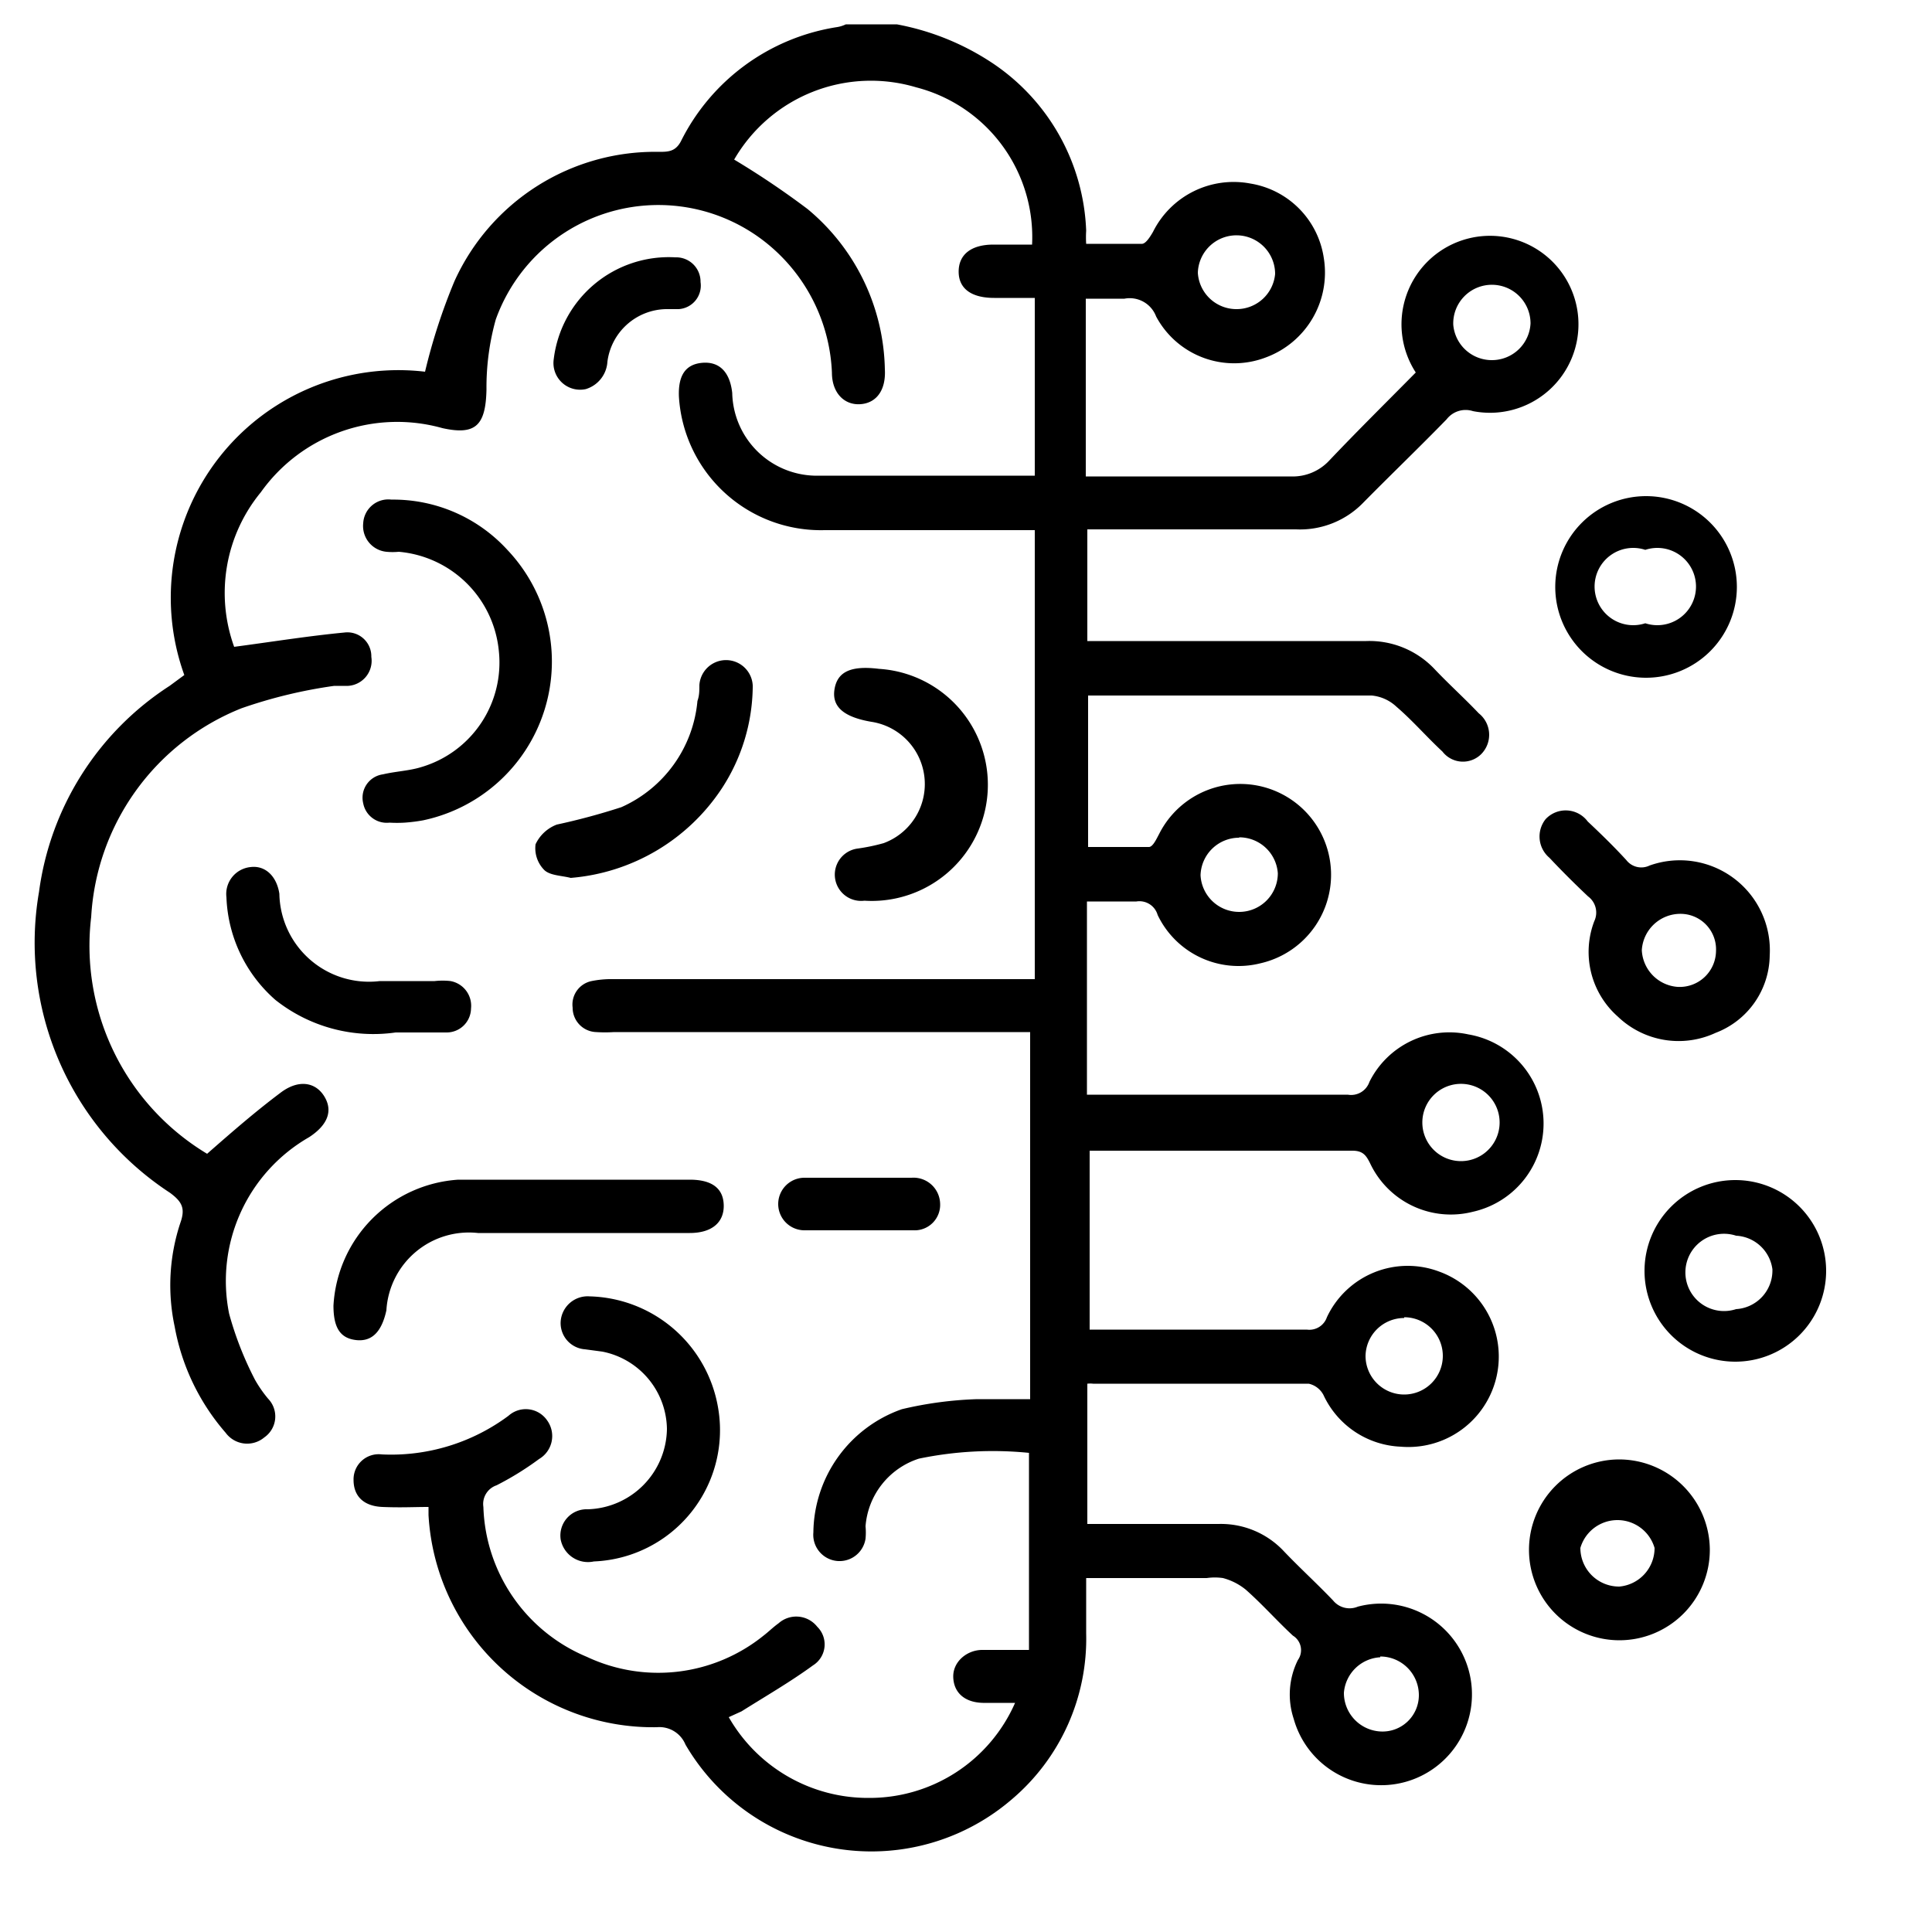
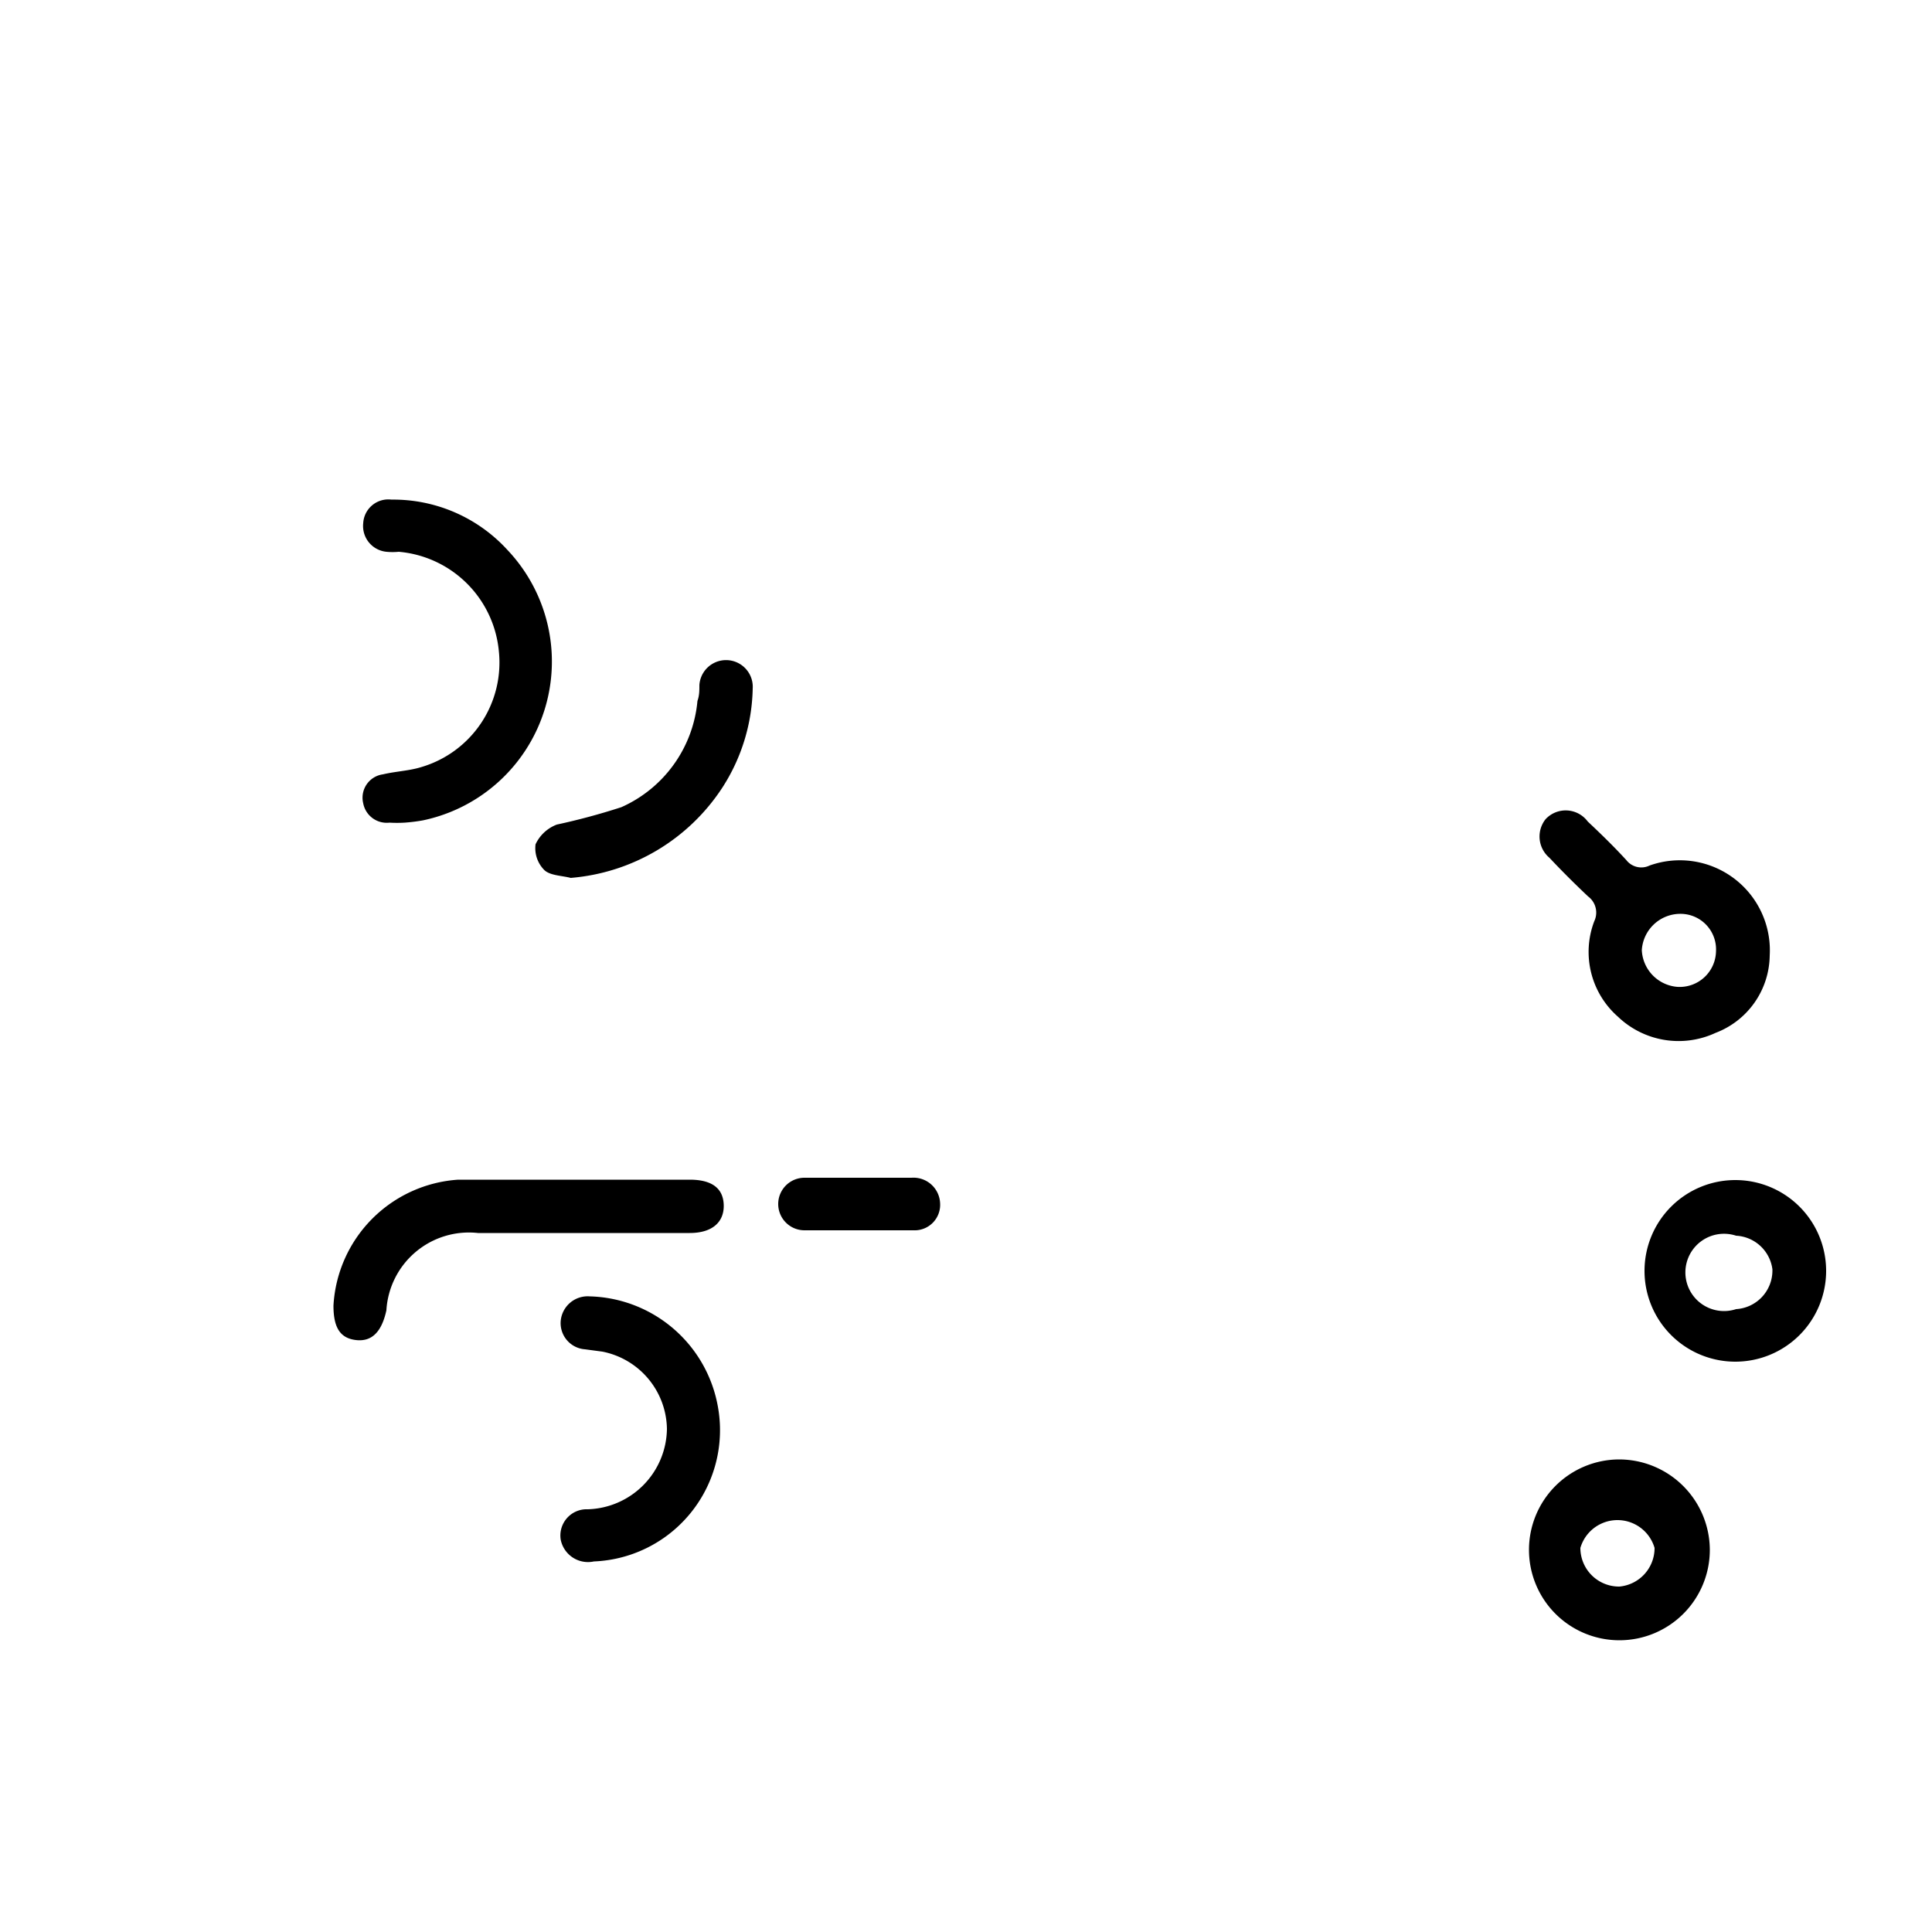
<svg xmlns="http://www.w3.org/2000/svg" id="Layer_1" data-name="Layer 1" viewBox="0 0 50 50">
-   <path d="M17.62,3.66c-.14.26-.32.27-.56.27a5.7,5.7,0,0,0-5.3,3.35A15.2,15.2,0,0,0,11,9.62a5.89,5.89,0,0,0-6.23,7.85l-.38.28a7.53,7.53,0,0,0-3.38,5.33,7.73,7.73,0,0,0,3.39,7.79c.31.23.4.4.27.77a5.12,5.12,0,0,0-.15,2.69,5.74,5.74,0,0,0,1.32,2.75.69.69,0,0,0,1,.12.66.66,0,0,0,.1-1,3.3,3.3,0,0,1-.34-.49A8.66,8.66,0,0,1,5.93,34,4.29,4.29,0,0,1,8,29.43c.49-.32.62-.69.39-1.06s-.67-.44-1.13-.09c-.64.48-1.24,1-1.9,1.58a6.28,6.28,0,0,1-3-6.13,6.19,6.19,0,0,1,3.89-5.4,12.55,12.55,0,0,1,2.4-.58l.36,0A.65.65,0,0,0,9.61,17a.62.62,0,0,0-.7-.63c-.94.09-1.87.24-2.85.37a4.1,4.1,0,0,1,.69-4,4.33,4.33,0,0,1,4.7-1.66c.86.19,1.12-.07,1.14-1a6.52,6.52,0,0,1,.24-1.81A4.47,4.47,0,0,1,20.08,6.5a4.54,4.54,0,0,1,1.45,3.14c0,.54.33.85.74.82s.66-.36.63-.9a5.52,5.52,0,0,0-2-4.15A21.68,21.68,0,0,0,19,4.13a4.09,4.09,0,0,1,4.71-1.87,4,4,0,0,1,3,4.07h-1c-.58,0-.9.26-.9.7s.33.68.92.68h1.05v4.6c-1.93,0-3.82,0-5.71,0a2.19,2.19,0,0,1-2.12-2.14c-.06-.55-.34-.82-.78-.78s-.62.34-.6.87a3.68,3.68,0,0,0,3.77,3.46c1.53,0,3.05,0,4.57,0h.87V25.34H15.86a2.56,2.56,0,0,0-.55.05.62.62,0,0,0-.49.69.63.63,0,0,0,.61.63,3.53,3.53,0,0,0,.46,0H26.66v9.5c-.48,0-.93,0-1.37,0a9.74,9.74,0,0,0-1.95.26,3.42,3.42,0,0,0-2.29,3.19.68.68,0,0,0,1.35.16,1.65,1.65,0,0,0,0-.32,2,2,0,0,1,1.38-1.75,9.4,9.4,0,0,1,2.85-.15V42.7c-.42,0-.82,0-1.21,0s-.76.3-.75.7.29.66.77.67h.83a4.11,4.11,0,0,1-3.78,2.46,4.15,4.15,0,0,1-3.63-2.09l.33-.15c.62-.39,1.26-.76,1.85-1.19a.64.64,0,0,0,.11-1,.69.69,0,0,0-1-.09c-.14.1-.26.22-.39.32a4.34,4.34,0,0,1-4.57.55,4.35,4.35,0,0,1-2.68-3.88.51.51,0,0,1,.34-.56,7.75,7.75,0,0,0,1.1-.68.69.69,0,0,0,.21-1,.67.67,0,0,0-1-.12,5.09,5.09,0,0,1-3.28,1,.65.65,0,0,0-.73.66c0,.42.26.68.75.7s.79,0,1.19,0c0,.1,0,.15,0,.21A5.82,5.82,0,0,0,17,44.7a.73.73,0,0,1,.74.45,5.57,5.57,0,0,0,8.43,1.43,5.45,5.45,0,0,0,1.94-4.31V40.84h3.12a1.47,1.47,0,0,1,.42,0,1.57,1.57,0,0,1,.59.3c.43.38.8.8,1.22,1.19a.44.44,0,0,1,.13.63,2,2,0,0,0-.11,1.52,2.35,2.35,0,1,0,1.66-2.9.55.55,0,0,1-.64-.16c-.42-.44-.86-.84-1.27-1.27a2.23,2.23,0,0,0-1.69-.71h-3.4V35.81a.68.68,0,0,1,.15,0c1.86,0,3.72,0,5.58,0a.57.57,0,0,1,.38.29,2.31,2.31,0,0,0,2,1.34,2.34,2.34,0,0,0,1-4.53,2.31,2.31,0,0,0-2.91,1.18.48.48,0,0,1-.52.32c-1.77,0-3.54,0-5.3,0-.11,0-.21,0-.32,0V29.78l.22,0H35c.28,0,.36.13.46.33a2.31,2.31,0,0,0,2.66,1.25A2.34,2.34,0,0,0,38,26.77,2.31,2.31,0,0,0,35.44,28a.5.5,0,0,1-.56.33H28.52c-.14,0-.27,0-.39,0v-5c.46,0,.87,0,1.28,0a.49.49,0,0,1,.55.35,2.32,2.32,0,0,0,2.66,1.25A2.35,2.35,0,1,0,30,21.58c-.07.13-.16.33-.26.34-.52,0-1.05,0-1.58,0V18l.19,0q3.59,0,7.15,0a1.08,1.08,0,0,1,.64.29c.42.36.78.78,1.19,1.16a.67.67,0,0,0,1,.07.71.71,0,0,0-.06-1.06c-.37-.39-.77-.75-1.14-1.14a2.32,2.32,0,0,0-1.77-.73c-2.25,0-4.49,0-6.74,0l-.48,0V13.7h.52c1.63,0,3.26,0,4.88,0A2.28,2.28,0,0,0,35.29,13c.71-.72,1.45-1.43,2.15-2.15a.62.62,0,0,1,.68-.21,2.29,2.29,0,1,0-1.48-1c-.76.77-1.51,1.51-2.24,2.28a1.29,1.29,0,0,1-1,.41c-1.61,0-3.23,0-4.84,0l-.46,0V7.73c.36,0,.68,0,1,0a.73.73,0,0,1,.82.46,2.29,2.29,0,0,0,2.84,1.06,2.34,2.34,0,0,0,1.5-2.57,2.29,2.29,0,0,0-1.9-1.93A2.33,2.33,0,0,0,29.84,6c-.07.12-.18.3-.28.31-.48,0-1,0-1.45,0a2.75,2.75,0,0,1,0-.34,5.46,5.46,0,0,0-2.43-4.34,6.67,6.67,0,0,0-2.47-1H21.89a.81.81,0,0,1-.22.07A5.45,5.45,0,0,0,17.62,3.66ZM5.42,29.87s0,0,0,0Zm30.3,13a1,1,0,0,1,1,1,.94.94,0,0,1-1,.94,1,1,0,0,1-.94-1A1,1,0,0,1,35.72,42.89Zm.62-8.78a1,1,0,0,1,1,1,1,1,0,0,1-1,1,1,1,0,0,1-1-1A1,1,0,0,1,36.34,34.11Zm1.19-6a1,1,0,1,1,0,1.92,1,1,0,0,1,0-1.92Zm-5.46-6.42a1,1,0,0,1,1,.93,1,1,0,0,1-1,1,1,1,0,0,1-1-.95A1,1,0,0,1,32.07,21.68ZM38.61,7.37a1,1,0,0,1,1,1,1,1,0,0,1-1,.95,1,1,0,0,1-1-.92A1,1,0,0,1,38.61,7.37ZM32,6.09a1,1,0,0,1,1,1A1,1,0,0,1,32,8a1,1,0,0,1-1-.94A1,1,0,0,1,32,6.09Z" />
  <path d="M42.69,22.4a.49.49,0,0,1-.6-.14c-.32-.35-.66-.68-1-1A.71.71,0,0,0,40,21.2a.72.72,0,0,0,.1,1c.31.33.64.66,1,1a.52.52,0,0,1,.16.64,2.23,2.23,0,0,0,.61,2.47,2.27,2.27,0,0,0,2.53.42,2.17,2.17,0,0,0,1.4-2A2.33,2.33,0,0,0,42.69,22.4Zm1.72,2.22a.94.94,0,0,1-1,.92,1,1,0,0,1-.92-.95,1,1,0,0,1,1-.94A.92.92,0,0,1,44.41,24.62Z" />
  <path d="M10.08,21.29a3.39,3.39,0,0,0,.39,0,4.38,4.38,0,0,0,.48-.06,4.2,4.2,0,0,0,2.18-7,4,4,0,0,0-3-1.3.65.65,0,0,0-.73.61.67.67,0,0,0,.6.74,1.66,1.66,0,0,0,.32,0,2.85,2.85,0,0,1,2.59,2.57,2.82,2.82,0,0,1-2,3c-.32.1-.66.11-1,.19a.61.61,0,0,0-.51.75A.62.62,0,0,0,10.08,21.29Z" />
  <path d="M10,33.91a2.14,2.14,0,0,1,2.37-2h5.48c.58,0,.89-.28.88-.72s-.31-.66-.88-.66c-1,0-1.93,0-2.9,0v0c-1,0-2.06,0-3.09,0a3.46,3.46,0,0,0-3.23,3.26c0,.55.16.84.58.89S9.88,34.46,10,33.91Z" />
  <path d="M42.56,32.88a2.35,2.35,0,1,0,2.35-2.34A2.35,2.35,0,0,0,42.56,32.88Zm3.31,0a1,1,0,0,1-.94,1,1,1,0,1,1,0-1.9A1,1,0,0,1,45.87,32.85Z" />
-   <path d="M40.25,15.17a2.35,2.35,0,1,0,2.36-2.33A2.35,2.35,0,0,0,40.25,15.17Zm2.33-.94a1,1,0,1,1,0,1.9,1,1,0,1,1,0-1.9Z" />
  <path d="M41.9,37.77a2.34,2.34,0,1,0,2.35,2.33A2.35,2.35,0,0,0,41.9,37.77Zm0,3.29a1,1,0,0,1-1-1,1,1,0,0,1,1.92,0A1,1,0,0,1,41.91,41.06Z" />
  <path d="M15.26,33.55a.7.7,0,0,0-.75.65.68.68,0,0,0,.63.72l.45.06a2.07,2.07,0,0,1,1.67,2,2.11,2.11,0,0,1-2.05,2.08.68.68,0,0,0-.7.78.72.72,0,0,0,.86.57,3.4,3.4,0,0,0,3.21-4A3.46,3.46,0,0,0,15.26,33.55Z" />
-   <path d="M22.55,18.68a1.63,1.63,0,0,1,.32,3.14,5,5,0,0,1-.67.14.68.68,0,1,0,.17,1.35,3,3,0,0,0,.38-6c-.72-.09-1.07.07-1.15.51S21.79,18.55,22.55,18.68Z" />
  <path d="M16.08,20.89a17,17,0,0,1-1.67.45,1,1,0,0,0-.55.51.8.8,0,0,0,.23.67c.15.14.45.14.68.2a5.19,5.19,0,0,0,3.92-2.33,4.89,4.89,0,0,0,.79-2.57.69.69,0,1,0-1.38-.09c0,.14,0,.27-.05.41A3.34,3.34,0,0,1,16.08,20.89Z" />
-   <path d="M10.24,26.72c.5,0,.91,0,1.32,0a.63.63,0,0,0,.63-.62.65.65,0,0,0-.53-.71,1.84,1.84,0,0,0-.41,0H9.83a2.32,2.32,0,0,1-2.6-2.26c-.07-.46-.37-.74-.75-.69a.7.7,0,0,0-.62.78,3.71,3.71,0,0,0,1.27,2.66A4.08,4.08,0,0,0,10.24,26.72Z" />
-   <path d="M15.16,10.07a.79.79,0,0,0,.56-.71A1.56,1.56,0,0,1,17.24,8l.32,0a.61.61,0,0,0,.57-.7.63.63,0,0,0-.65-.64A3,3,0,0,0,14.33,9.3.69.69,0,0,0,15.16,10.07Z" />
  <path d="M20.78,31.84c.95,0,1.9,0,2.86,0a.66.66,0,0,0,.69-.7.69.69,0,0,0-.74-.66c-.45,0-.89,0-1.34,0s-.95,0-1.43,0a.68.68,0,1,0,0,1.36Z" />
</svg>